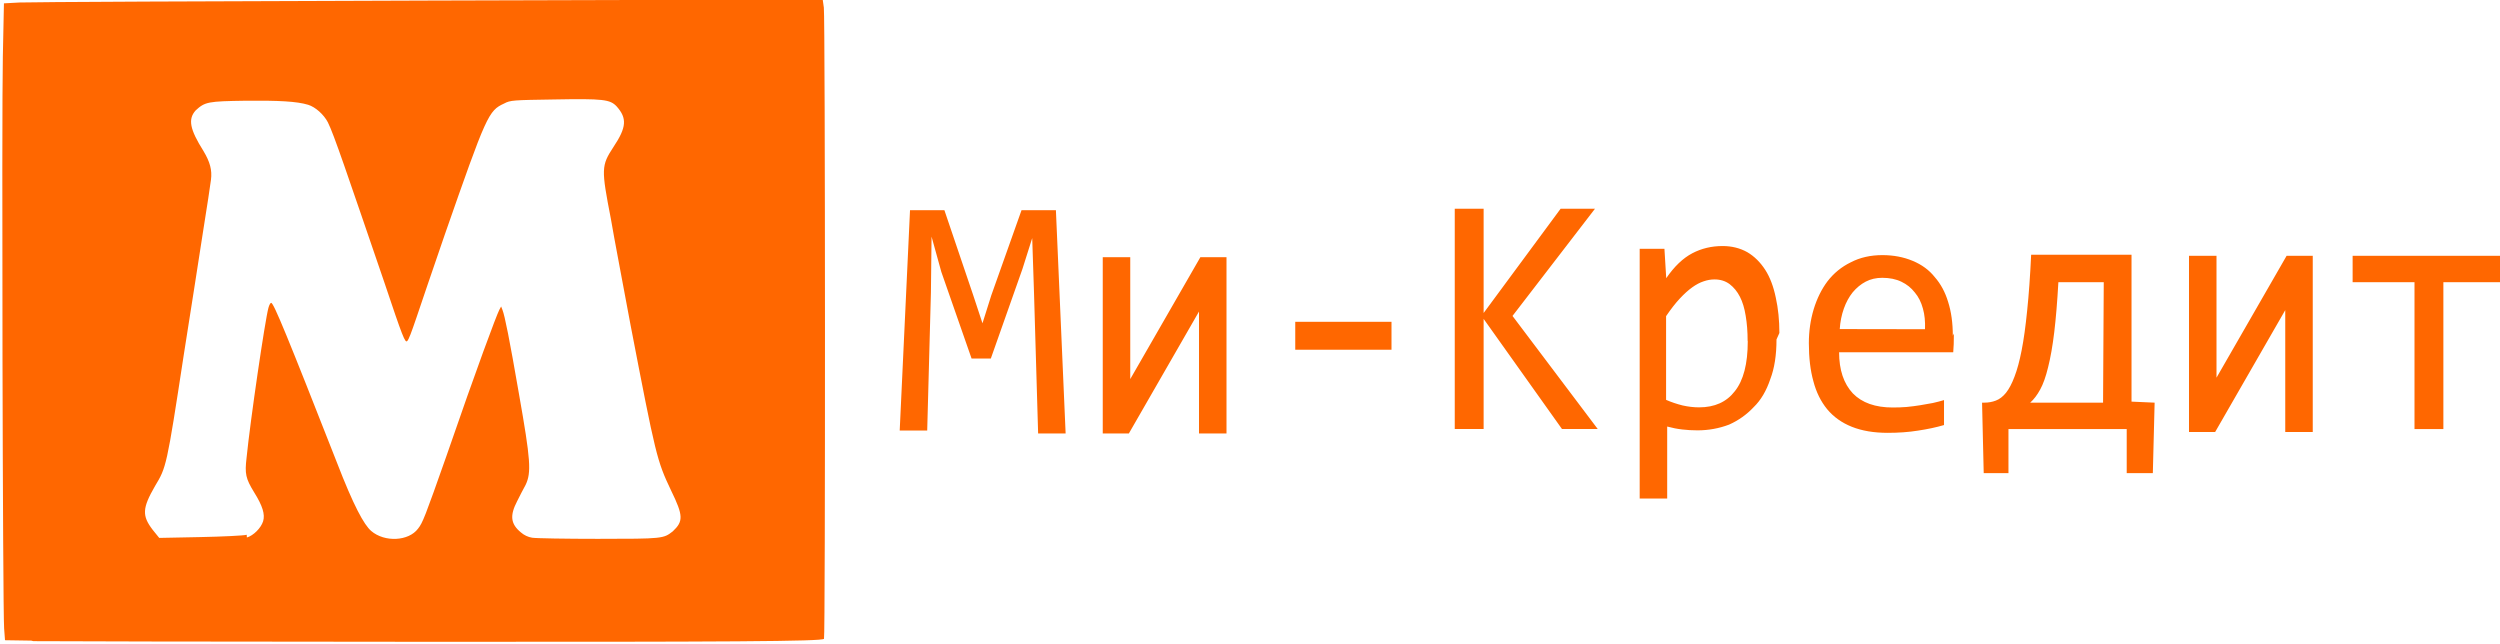
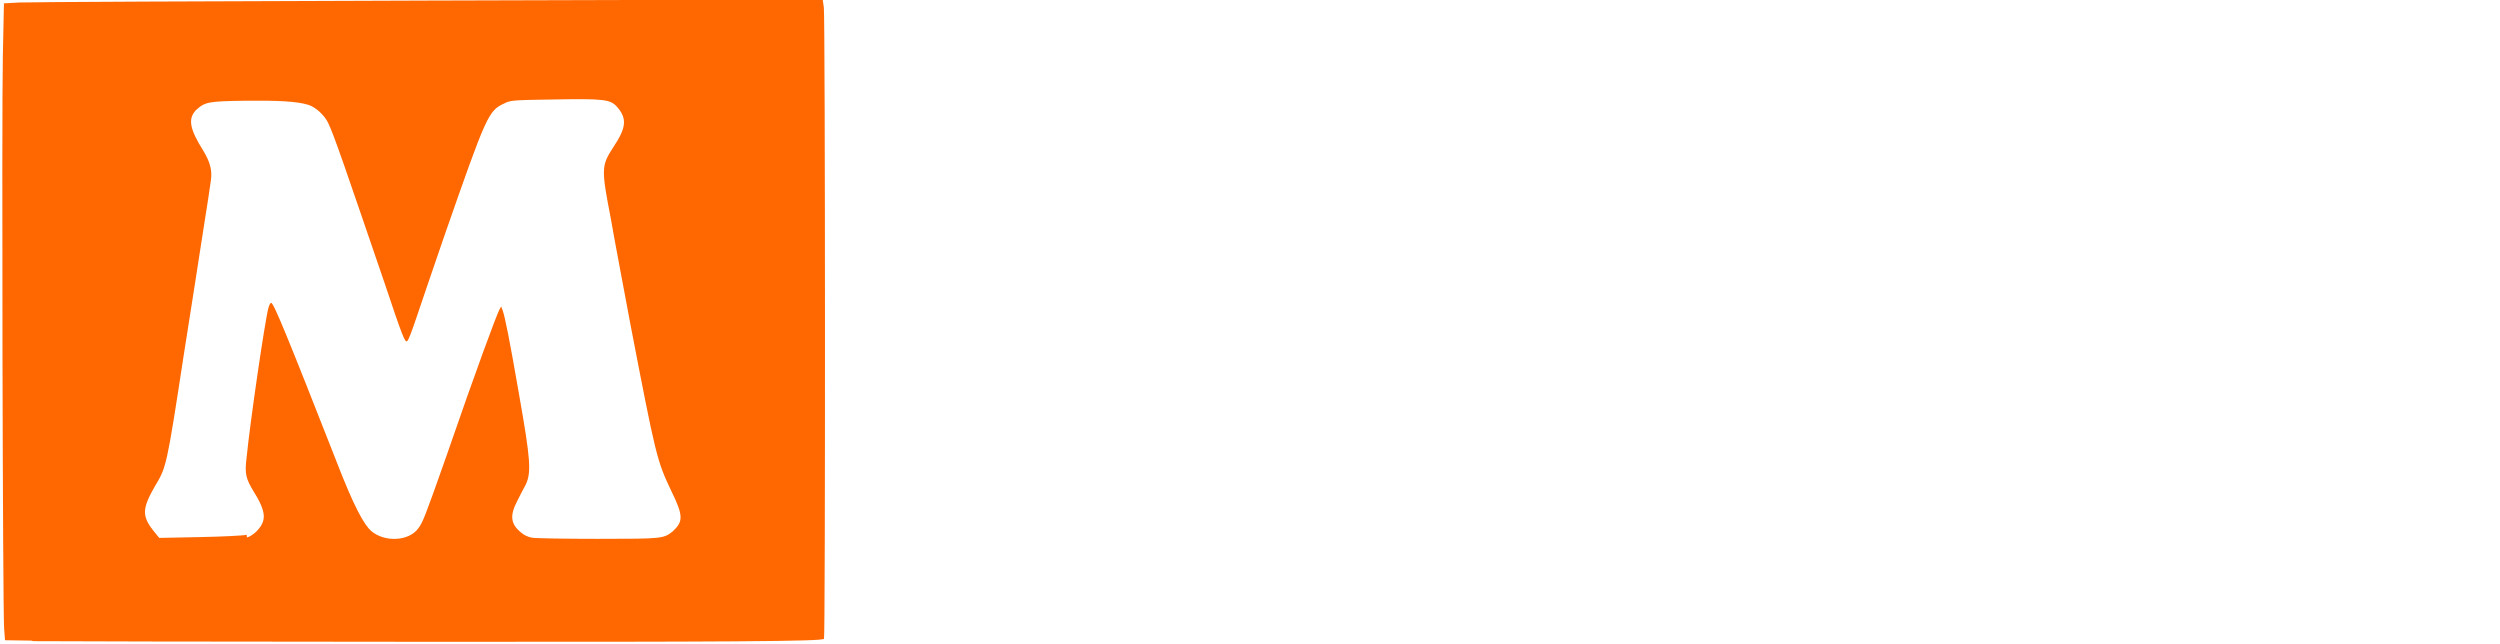
<svg xmlns="http://www.w3.org/2000/svg" preserveAspectRatio="xMidYMid" version="1.0" viewBox="0 0 800 206">
  <path transform="translate(-16 -28)" d="m26 233-8.4-0.13-0.28-3.8c-0.45-6.1-0.8-164-0.41-183l0.35-17 5-0.27c2.8-0.15 62-0.43 131-0.62l126-0.35 0.37 2.6c0.45 3.2 0.5 202 0.05 202-0.81 0.81-29 1-133 0.94-62-0.04-116-0.13-120-0.2zm69-33c2.1-0.62 4.5-3 5.2-5.2 0.66-2.2-0.15-4.9-2.9-9.3-2.7-4.4-3-5.9-2.4-11 1.2-12 5.9-44 7-48 0.24-0.9 0.63-1.6 0.87-1.6 0.81 0 5.3 11 21 51 5.4 14 8.7 20 11 22 4.3 3.7 12 3.3 15-0.73 1.5-1.9 2.2-3.7 9-23 10-29 16-45 17-47l0.59-1.1 0.43 1.1c0.77 2 2.2 9.1 5.3 27 3.7 21 4 25 2.1 29-0.63 1.2-1.9 3.5-2.7 5.2-2.4 4.6-2.1 7.3 1.2 10 1 0.88 2.3 1.5 3.6 1.7 1.2 0.2 11 0.36 21 0.36 21 0 21-0.074 24-2.4 3.4-3.2 3.4-5-0.51-13-4.6-9.7-4.9-11-13-53-2.4-13-5.3-28-6.3-34-3.1-16-3.1-17 0.83-23 4.2-6.3 4.4-9.2 1-13-2.1-2.2-4.2-2.5-20-2.2-13 0.2-14 0.21-16 1.3-5 2.3-5.6 3.6-19 42-9 26-11 33-12 34-0.68 0.68-1.4-1.1-7.4-19-12-35-16-47-18-51-1.3-2.5-4-4.9-6.3-5.6-3.6-1.1-9.5-1.4-20-1.3-12 0.18-13 0.33-16 3.1-2.5 2.8-1.9 6 2.5 13 2.1 3.5 2.8 6.1 2.4 9.2-0.15 1.2-1.3 9-2.6 17-1.3 8.2-4 26-6.1 39-5.5 36-5.6 36-9.2 42-4.1 7.1-4.2 9.5-0.76 14l2.1 2.6 13-0.26c7.3-0.15 14-0.47 15-0.74z" fill="#ff6700" stroke-width=".44" />
-   <path transform="matrix(4.4 0 0 4.7 -847 -524)" d="m270 141h-2l-0.3-9.6-0.13-3.7-0.71 2.1-2.3 6.1h-1.4l-2.2-5.9-0.71-2.4-0.047 3.8-0.27 9.4h-2l0.75-15h2.5l2.1 5.8 0.67 1.9 0.64-1.9 2.2-5.8h2.5zm4.7-12v8.3l5.1-8.3h1.9v12h-2v-8.3l-5.1 8.3h-1.9v-12zm19 6.3h-7v-1.9h7zm15 5.4h-2.6l-5.7-7.5v7.5h-2.1v-15h2.1v7.1l5.6-7.1h2.5l-6 7.3zm13-6.1q0 1.6-0.45 2.7-0.43 1.2-1.2 1.9-0.77 0.77-1.8 1.2-1.1 0.39-2.3 0.39-0.56 0-1.1-0.059-0.55-0.059-1.1-0.2v4.9h-2v-17h1.8l0.13 2q0.88-1.2 1.9-1.7 1-0.49 2.2-0.49 1 0 1.8 0.42 0.76 0.42 1.3 1.2 0.52 0.76 0.77 1.9 0.26 1.1 0.26 2.4zm-2.1 0.094q0-0.93-0.14-1.7-0.13-0.77-0.42-1.3t-0.75-0.86q-0.46-0.32-1.1-0.32-0.39 0-0.79 0.13-0.4 0.12-0.83 0.41-0.42 0.28-0.9 0.76-0.47 0.47-1 1.2v5.7q0.56 0.23 1.2 0.38 0.62 0.13 1.2 0.13 1.7 0 2.6-1.1 0.94-1.1 0.94-3.4zm15-0.5q0 0.43-0.012 0.73t-0.035 0.55h-8.3q0 1.8 1 2.8 1 0.96 2.9 0.96 0.52 0 1-0.035 0.52-0.047 1-0.12 0.48-0.07 0.91-0.15 0.45-0.094 0.82-0.2v1.7q-0.83 0.23-1.9 0.38-1 0.15-2.2 0.15-1.5 0-2.6-0.41-1.1-0.41-1.8-1.2-0.69-0.79-1-1.9-0.33-1.1-0.33-2.6 0-1.2 0.35-2.3 0.36-1.1 1-1.9 0.69-0.84 1.7-1.3 1-0.49 2.3-0.49 1.2 0 2.2 0.39t1.6 1.1q0.66 0.7 0.98 1.7 0.34 1 0.34 2.3zm-2.1-0.29q0.035-0.79-0.15-1.4-0.19-0.66-0.59-1.1-0.39-0.47-0.97-0.73-0.59-0.27-1.4-0.27-0.67 0-1.2 0.26t-0.95 0.73q-0.4 0.47-0.64 1.1-0.25 0.66-0.3 1.4zm13-3.2h-3.3q-0.12 2-0.3 3.4t-0.45 2.4q-0.25 0.96-0.57 1.5-0.33 0.57-0.73 0.9h5.3zm3.7 8.2-0.13 4.8h-1.9v-3h-8.6v3h-1.8l-0.12-4.8h0.16q0.45 0 0.84-0.14 0.4-0.14 0.74-0.53 0.34-0.4 0.62-1.1 0.29-0.7 0.52-1.8 0.23-1.1 0.4-2.7 0.18-1.6 0.29-3.8h7.3v10zm4.5-10v8.3l5.1-8.3h1.9v12h-2v-8.3l-5.1 8.3h-1.9v-12zm21 1.8h-4.5v10h-2.1v-10h-4.5v-1.8h11z" fill="#ff6700" stroke-width="0" aria-label="Ми-Кредит" />
</svg>